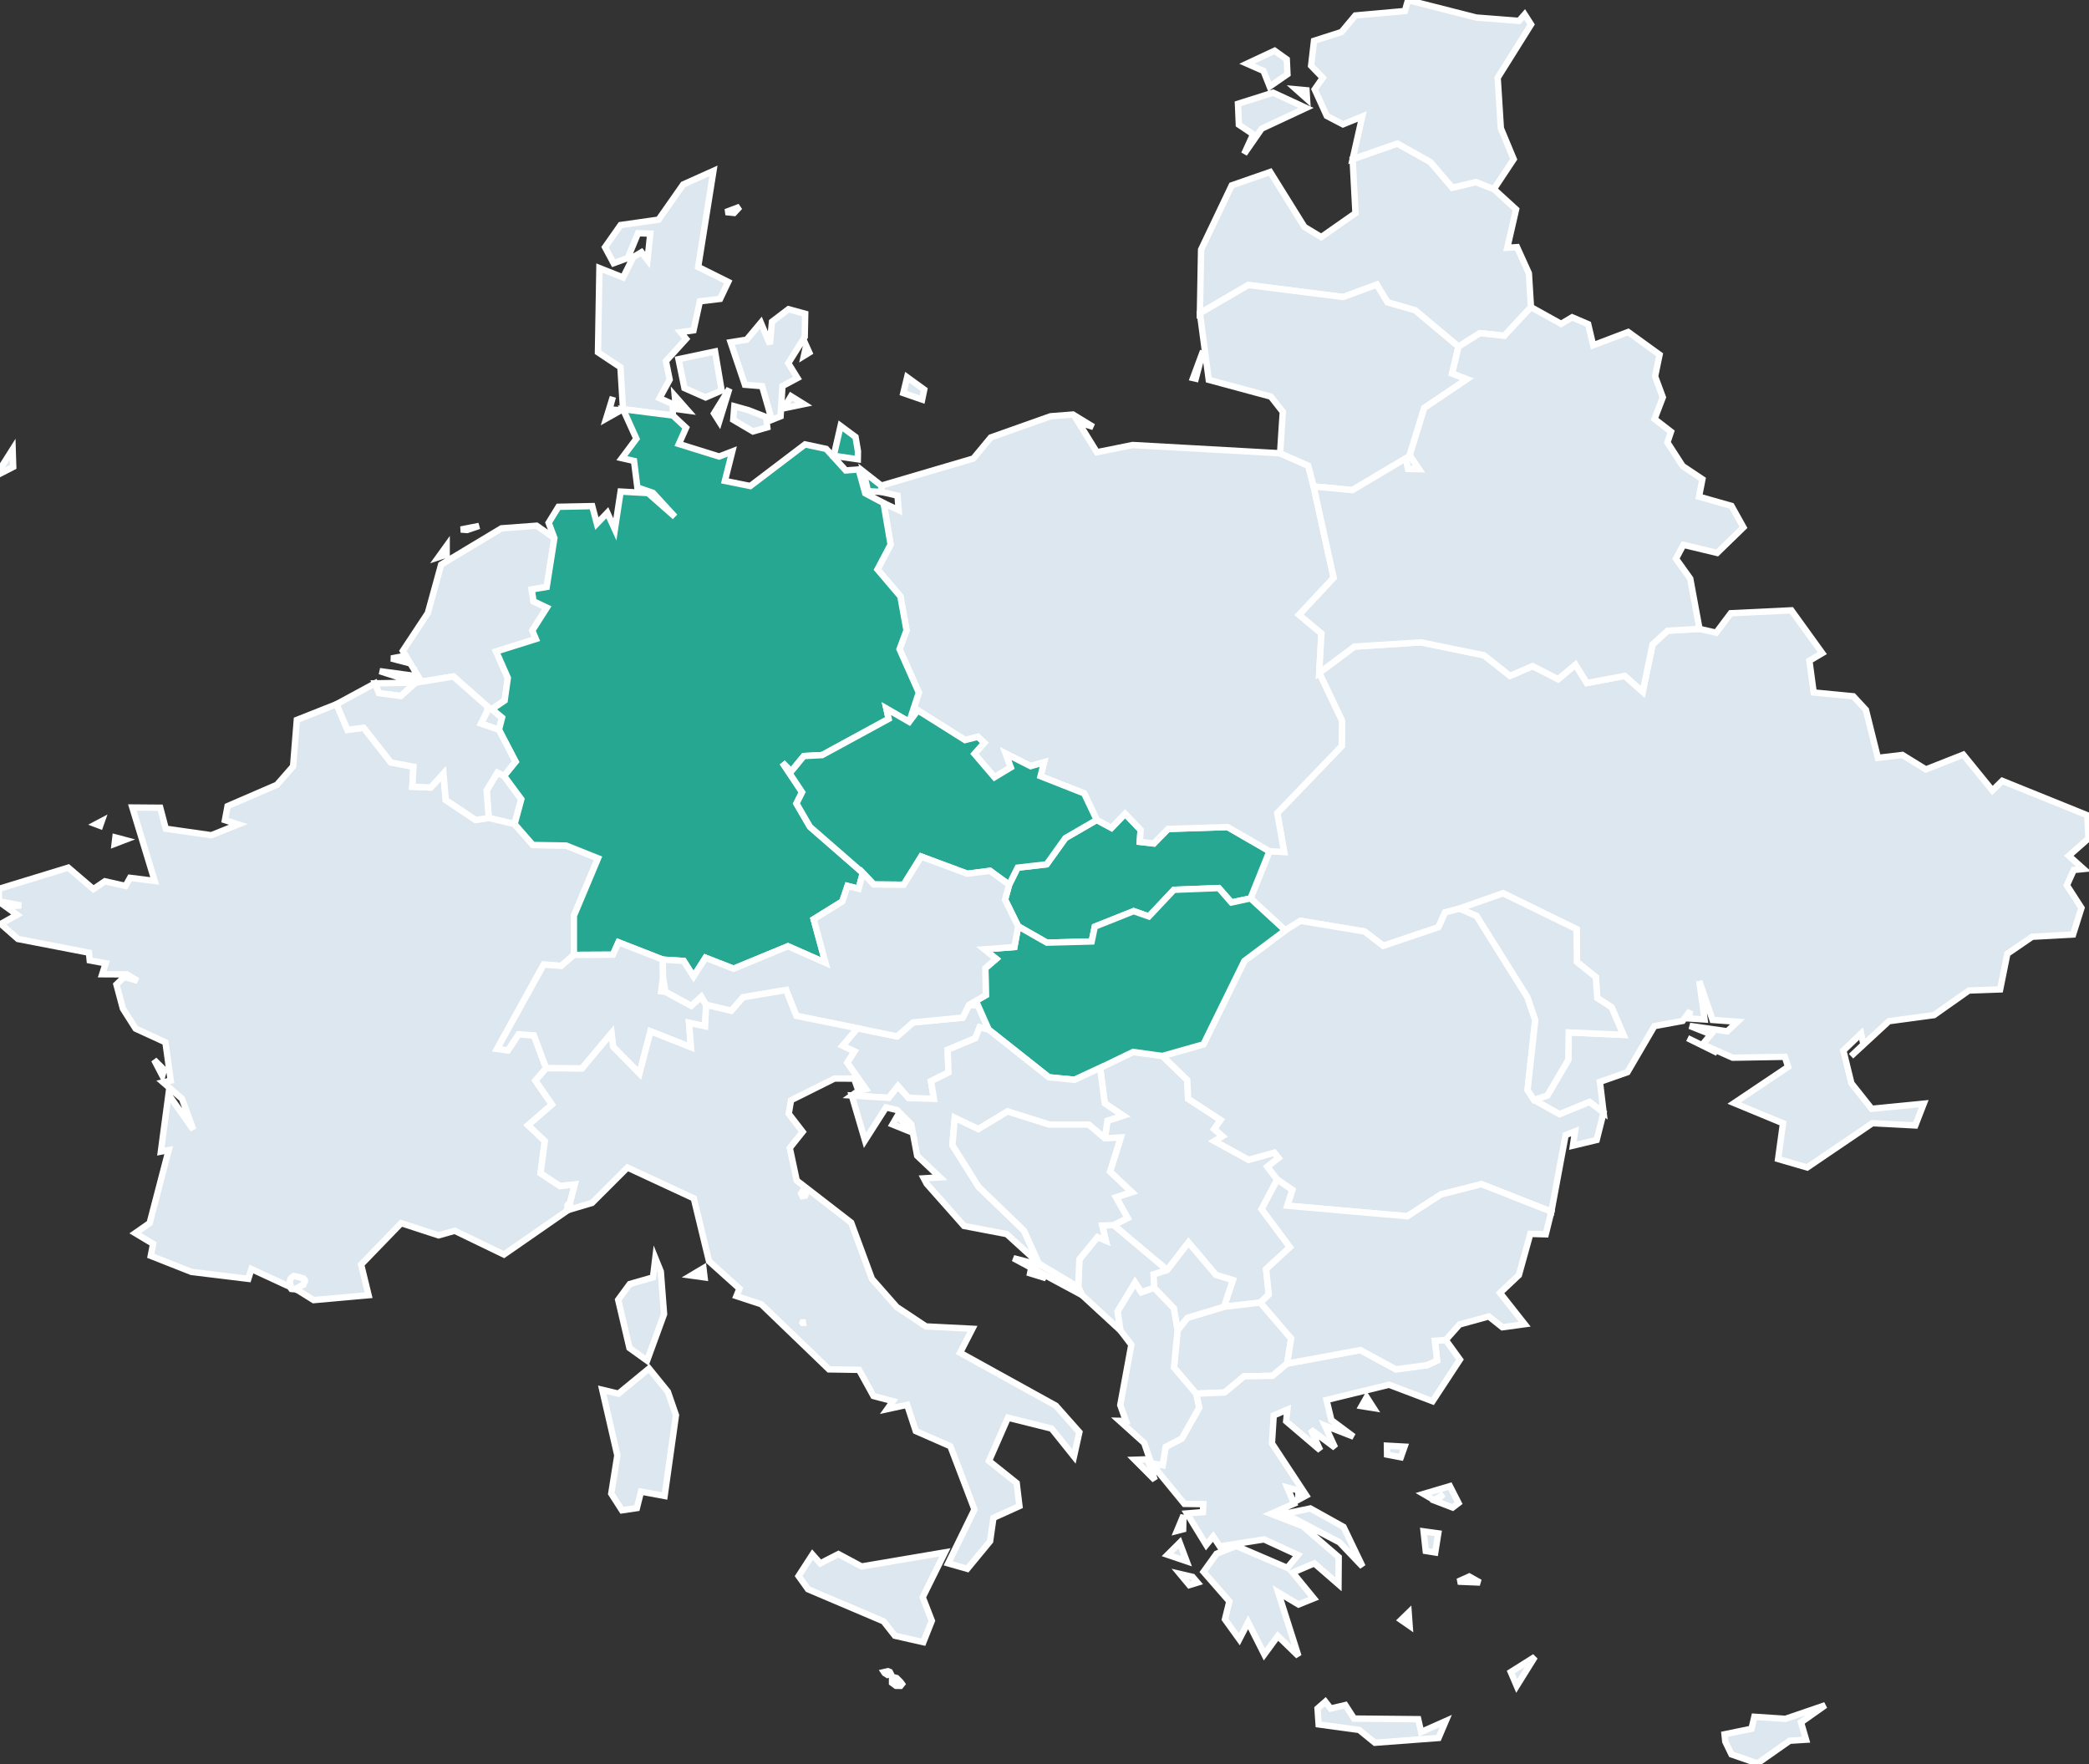
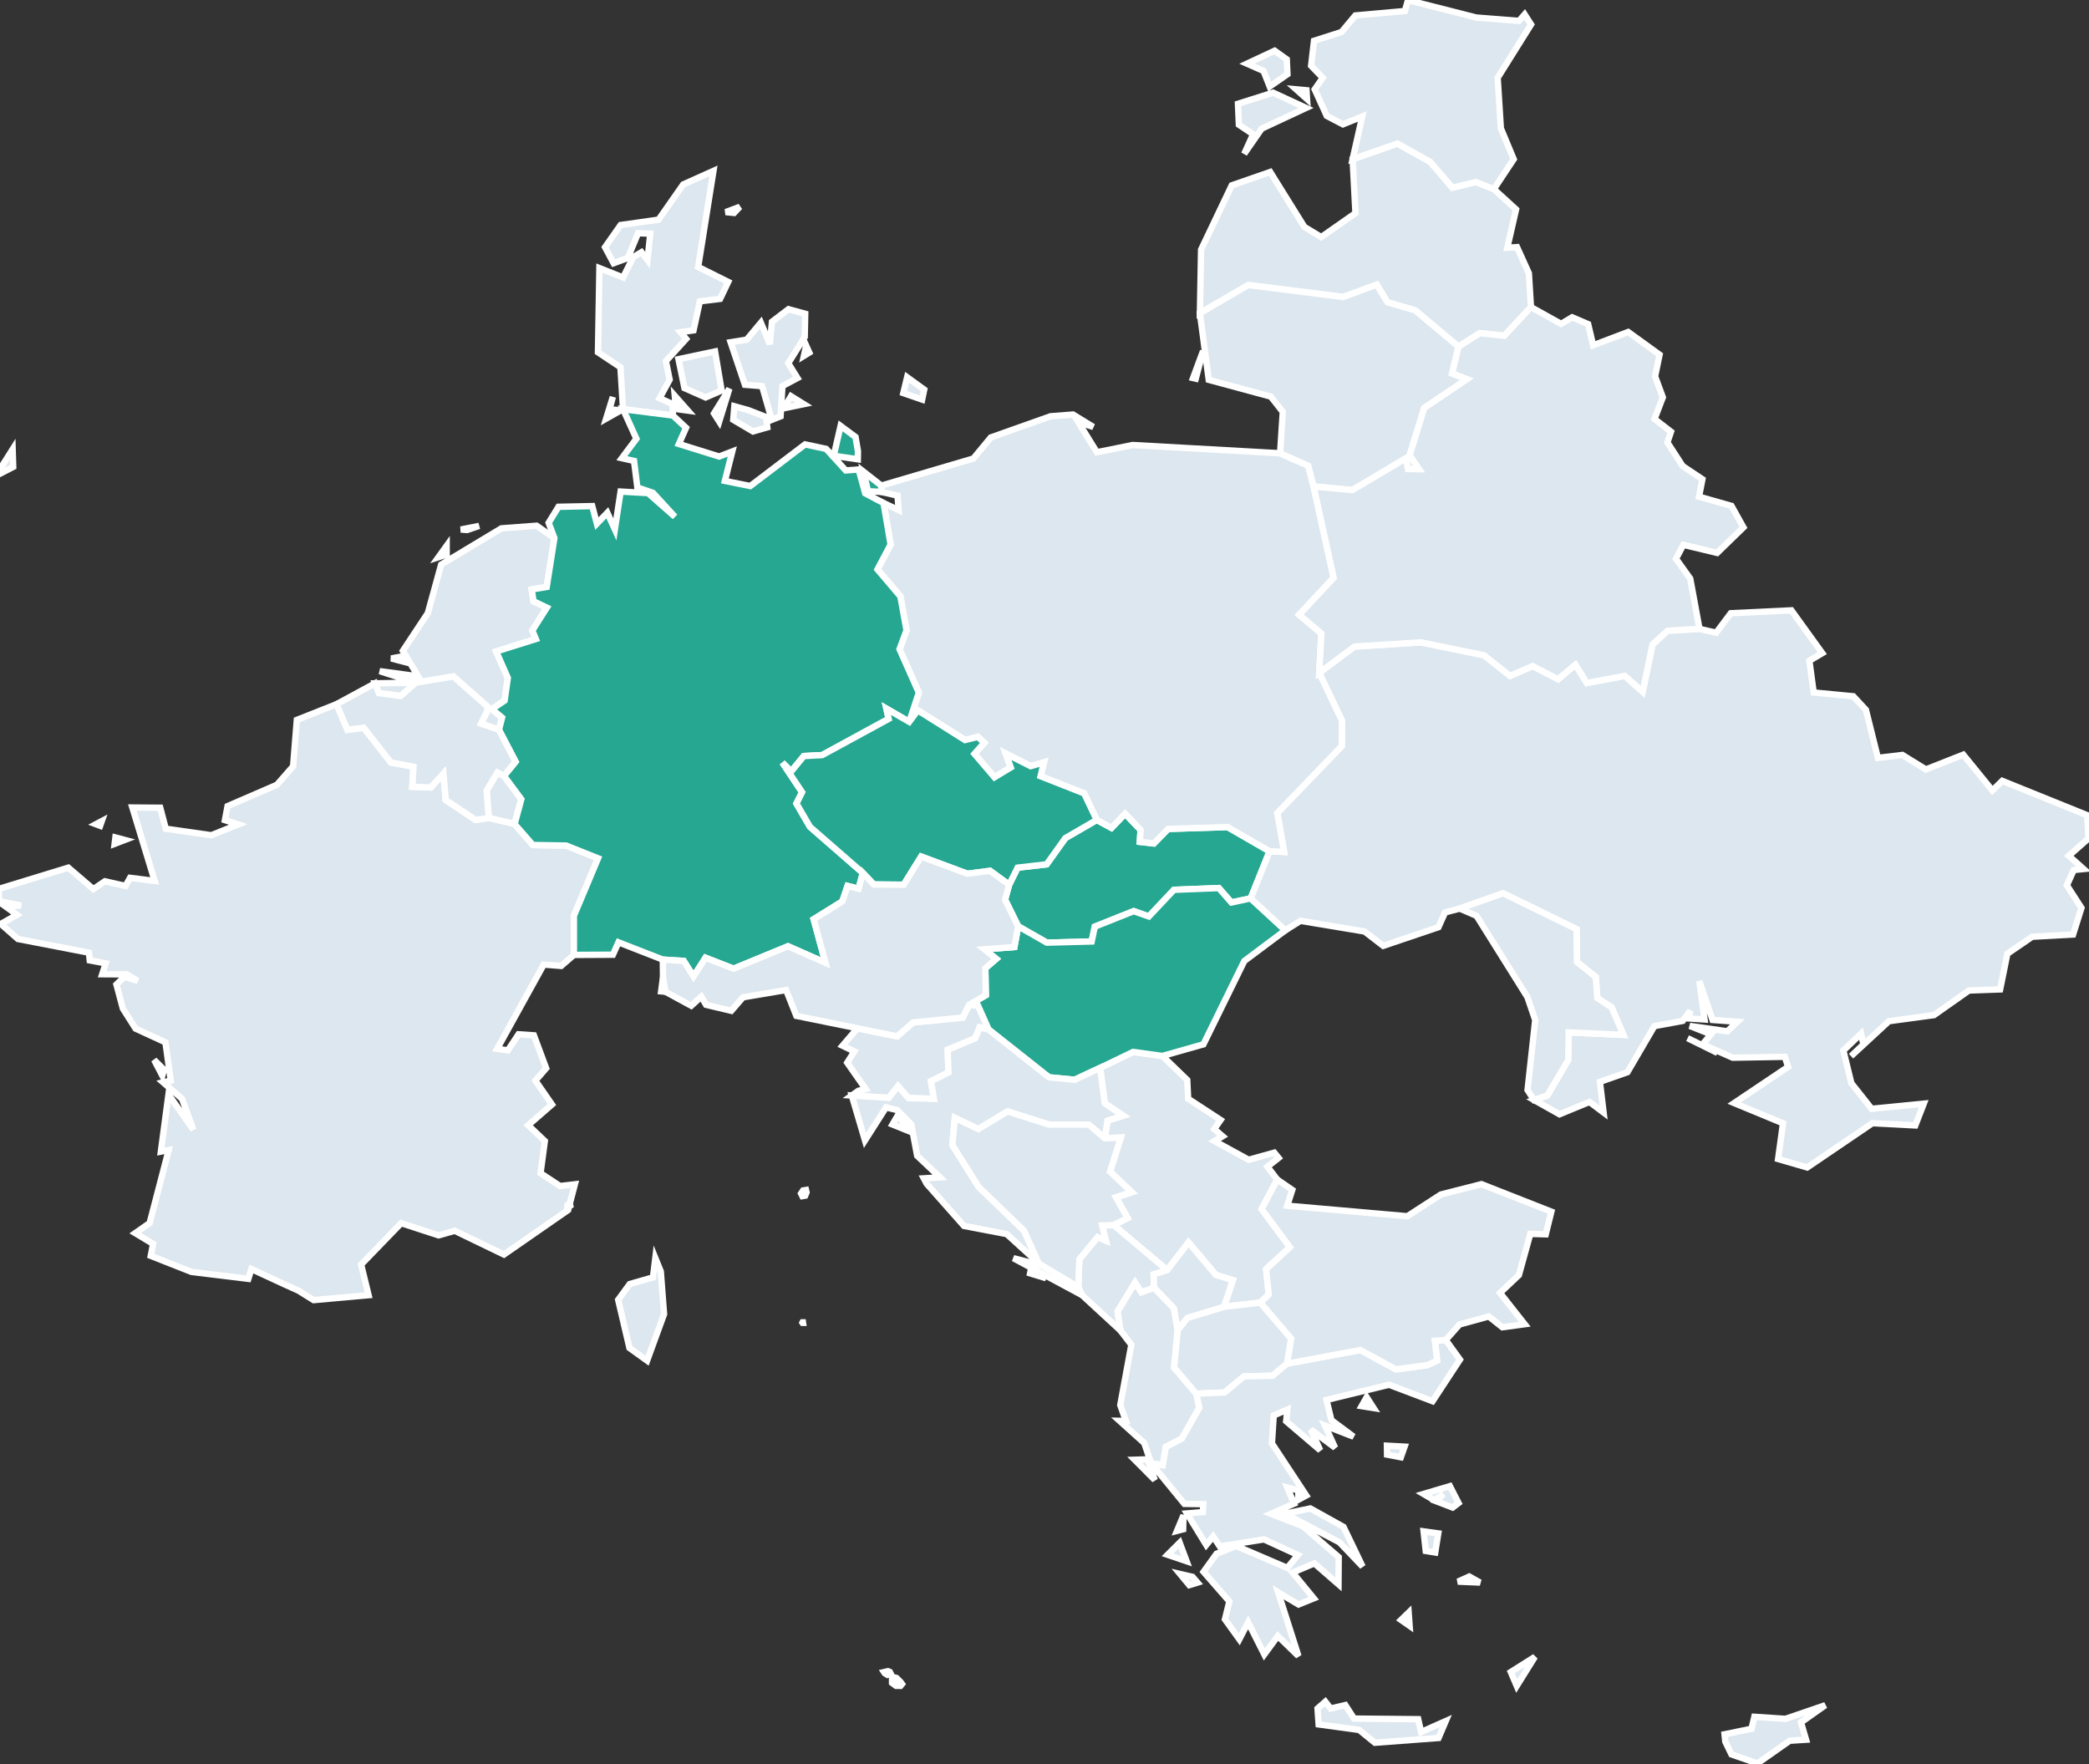
<svg xmlns="http://www.w3.org/2000/svg" width="656" height="554" viewBox="0 0 656 554" fill="none">
  <rect x="0" y="0" width="656" height="554" fill="#333333" stroke="none" />
  <g clip-path="url(#clip0_4912_44202)">
    <path d="M130.59 214.364L125.853 218.561L118.986 217.67L117.77 214.581L130.59 214.364ZM126.548 206.056L128.395 208.209L122.876 206.773L126.548 206.056ZM140.259 174.128L137.674 174.977L140.259 171.388V174.128ZM130.59 214.364L119.225 210.753L131.307 212.385L126.505 204.381L134.349 192.528L138.543 177.282L157.469 165.907L168.507 165.081L174.092 168.974L171.68 184.307L166.965 185.111L167.53 188.809L171.723 190.81L167.16 197.987L168.268 200.662L155.817 204.577L159.468 212.885L158.468 219.975L154.47 222.694L157.664 225.347L156.687 229.175L151.037 227.217L152.862 223.585L153.21 221.998L142.367 212.428L130.59 214.364ZM146.691 166.429L144.714 166.277L150.45 165.146L146.691 166.429Z" fill="#DDE7EF" />
    <path d="M130.59 214.364L125.853 218.561L118.986 217.67L117.77 214.581L130.59 214.364ZM130.59 214.364L119.225 210.753L131.307 212.385L126.505 204.381L134.349 192.528L138.543 177.282L157.469 165.907L168.507 165.081L174.092 168.974L171.68 184.307L166.965 185.111L167.53 188.809L171.723 190.81L167.16 197.987L168.268 200.662L155.817 204.577L159.468 212.885L158.468 219.975L154.47 222.694L157.664 225.347L156.687 229.175L151.037 227.217L152.862 223.585L153.21 221.998L142.367 212.428L130.59 214.364ZM126.548 206.056L128.395 208.209L122.876 206.773L126.548 206.056ZM140.259 174.128L137.674 174.977L140.259 171.388V174.128ZM146.691 166.429L144.714 166.277L150.45 165.146L146.691 166.429Z" stroke="white" stroke-width="2" />
    <path d="M573.187 535.464L565.56 540.858L567.146 546.295L562.018 546.621L551.892 553.733L543.722 550.906L541.788 546.904L541.549 544.599L550.023 542.859L550.914 539.096L560.671 539.749L573.187 535.464Z" fill="#DDE7EF" stroke="white" stroke-width="2" />
    <path d="M628.1 310.689L618.279 311.037L607.327 318.758L593.16 320.672L581.274 331.655L585.163 327.979L584.425 324.565L578.862 329.893L581.383 340.159L587.749 348.184L604.111 346.575L601.46 353.404L587.967 352.708L567.498 366.605L558.371 363.952L559.914 352.73L544.573 346.379L561.522 335.004L560.479 331.851L544.117 332.133L534.665 327.936L537.272 324.804L530.623 322.151L542.422 323.847L545.594 320.846L537.794 320.28L533.622 308.079L535.273 320.128L530.297 319.802L530.753 317.409L528.407 320.585L519.519 322.216L511.067 336.679L502.418 339.724L503.57 349.359L499.137 346.031L489.728 349.902L481.71 345.4L485.904 343.986L492.466 332.829L492.618 324.195L509.785 324.956L506.069 316.3L501.593 313.408L501.115 306.818L495.204 302.098L495.074 291.767L471.997 280.501L458.373 285.308L453.788 286.526L451.702 291.158L434.362 297.009L428.517 292.507L408.374 289.158L403.594 292.159L392.686 282.111L398.639 267.3L403.246 267.517L401.095 255.316L421.346 234.263L421.433 226.347L414.263 211.296L425.345 203.032L446.183 201.705L466.022 205.772L474.192 212.232L481.276 209.165L489.294 213.276L494.726 208.708L498.312 214.472L510.219 212.232L515.847 217.212L518.933 202.379L523.67 198.051L533.687 197.486L538.924 198.682L543.508 192.571L562.543 191.657L572.235 205.098L568.193 207.49L569.54 217.451L581.991 218.648L585.946 222.91L589.705 237.982L597.397 237.069L604.763 241.614L616.519 236.982L625.667 248.226L628.752 245.203L655.436 255.991L655.827 263.298L649.656 268.735L654.306 272.889L651.22 273.194L649.048 278L653.632 285.112L651.003 293.442L638.139 294.16L630.36 299.488L628.1 310.689ZM537.316 329.589L539.336 330.633L529.949 326L537.316 329.589Z" fill="#DDE7EF" stroke="white" stroke-width="2" />
    <path d="M310.482 323.326L307.636 322.586L306.267 326.022L297.597 329.655L297.836 336.788L292.36 339.507L293.273 345.053L285.276 344.814L281.995 341.073L279.083 344.748L267.48 344.009L269.566 342.53L271.826 341.964L266.046 333.7L268.284 330.155L264.568 328.371L269.262 322.891L281.713 325.435L286.732 321.064L302.312 319.541L304.289 315.561L307.093 315.692L310.482 323.326Z" fill="#DDE7EF" stroke="white" stroke-width="2" />
    <path d="M398.643 267.301L392.689 282.112L386.692 283.395L382.737 278.871L368.656 279.415L360.769 287.788L356.01 286.114L343.798 290.985L342.82 295.64L328.74 296.009L319.744 290.877L315.615 282.503L316.897 277.827L319.57 272.455L328.675 271.411L334.563 263.168L344.407 257.47L349.035 259.971L353.316 255.513L358.183 260.602L357.922 264.365L362.333 264.865L366.809 260.298L385.497 259.71L398.643 267.301Z" fill="#25A791" stroke="white" stroke-width="2" />
    <path d="M365.023 331.59L372.824 339.137L373.106 345.031L383.297 351.686L381.298 354.557L383.928 356.797L381.385 358.32L392.12 364.192L400.159 361.952L401.507 363.605L398.008 366.367L401.094 370.412L396.183 379.677L405.07 391.639L397.595 398.533L398.421 406.515L395.792 409.038L384.362 410.343L387.144 401.991L381.842 400.36L373.215 390.16L366.522 398.838L349.704 384.701L354.093 382.483L350.443 375.958L355.397 374.37L348.574 367.911L351.942 357.21L346.944 357.45L347.77 351.904L352.703 350.338L346.923 346.466L345.467 335.331L355.832 330.329L365.023 331.59Z" fill="#DDE7EF" stroke="white" stroke-width="2" />
-     <path d="M481.71 345.4L489.728 349.902L499.137 346.031L503.569 349.359L501.396 357.971L493.943 359.755L494.617 355.274L491.64 356.427L487.164 380.481L465.217 371.847L452.484 375.088L441.945 381.917L404.223 378.611L405.809 373.652L401.094 370.412L398.009 366.366L401.507 363.604L400.16 361.951L392.12 364.192L381.386 358.319L383.928 356.797L381.299 354.557L383.298 351.686L373.107 345.031L372.824 339.137L365.023 331.59L377.909 327.936L390.751 301.772L403.593 292.159L408.373 289.158L428.516 292.507L434.362 297.009L451.702 291.159L453.788 286.526L458.372 285.308L463.674 287.592L479.645 313.103L482.101 320.324L479.689 342.29L481.71 345.4Z" fill="#DDE7EF" stroke="white" stroke-width="2" />
    <path d="M355.702 139.743L401.986 142.331L410.829 146.246L412.503 152.749L418.804 181.436L407.961 193.05L414.958 198.922L414.263 211.297L421.433 226.347L421.346 234.264L401.095 255.317L403.246 267.518L398.639 267.3L385.493 259.71L366.806 260.297L362.33 264.865L357.919 264.364L358.179 260.602L353.312 255.513L349.031 259.971L344.403 257.47L340.448 249.14L326.759 243.746L327.845 239.375L323.652 240.593L315.829 236.634L317.415 240.984L312.287 244.073L306.007 236.721L309.071 233.263L307.072 231.371L303.052 232.393L288.211 223.063L285.517 226.673L288.537 217.495L282.475 203.859L284.669 197.943L282.735 187.264L275.543 178.804L279.672 170.996L277.455 157.969L282.214 160.187L281.844 155.642L276.782 154.467L276.76 152.488L305.66 143.984L311.136 137.372L329.91 130.717L336.95 130.174L343.317 134.067L338.601 132.544L344.447 142.005L355.702 139.743Z" fill="#DDE7EF" stroke="white" stroke-width="2" />
    <path d="M349.705 384.701L366.524 398.838L362.286 400.186L362.417 404.406L358.397 405.819L356.441 402.796L350.966 411.822L351.856 417.803L339.797 406.689L338.602 404.166L338.949 395.445L344.664 388.464L347.25 389.551L346.12 384.832L349.705 384.701Z" fill="#DDE7EF" stroke="white" stroke-width="2" />
    <path d="M395.796 409.038L405.466 420.326L404.184 428.199L399.599 432.027L390.668 432.2L384.562 437.268L375.61 437.638L368.656 429.438L369.786 417.716L372.872 413.823L384.367 410.343L395.796 409.038Z" fill="#DDE7EF" stroke="white" stroke-width="2" />
    <path d="M481.712 345.401L479.691 342.291L482.103 320.324L479.648 313.104L463.677 287.592L458.375 285.308L471.999 280.502L495.076 291.768L495.206 302.098L501.116 306.818L501.594 313.408L506.071 316.301L509.786 324.957L492.62 324.195L492.468 332.83L485.906 343.987L481.712 345.401Z" fill="#DDE7EF" stroke="white" stroke-width="2" />
    <path d="M469.111 59.381L476.086 65.753L473.326 77.802L476.39 77.606L480.106 85.806L480.758 96.441L472.392 105.445L464.721 104.618L458.007 108.859L444.383 97.441L435.713 94.94L432.345 89.373L421.806 93.266L392.015 89.503L376.805 98.355L377.174 78.389L386.8 58.206L398.882 54.009L409.616 71.256L414.896 74.453L425.652 66.928L424.761 49.985L438.82 45.07L449.185 50.877L456.073 58.924L463.461 57.162L469.111 59.381Z" fill="#DDE7EF" stroke="white" stroke-width="2" />
    <path d="M158.27 243.638L163.703 250.967L161.595 258.775L153.49 256.861L152.816 248.227L156.206 242.594L158.27 243.638Z" fill="#DDE7EF" stroke="white" stroke-width="2" />
    <path d="M458.002 108.86L456.003 117.276L460.675 119.06L447.246 128.107L442.683 142.962L445.638 147.333L442.14 147.268L441.422 143.941L424.691 153.902L412.501 152.749L410.828 146.246L401.984 142.331L402.831 129.325L399.072 124.541L379.581 119.277L376.8 98.355L392.01 89.503L421.801 93.266L432.34 89.373L435.708 94.94L444.378 97.442L458.002 108.86ZM375.496 118.908L374.648 118.712L377.799 110.186L375.496 118.908Z" fill="#DDE7EF" stroke="white" stroke-width="2" />
    <path d="M208.962 311.407L207.615 311.298L208.202 306.818L208.962 311.407Z" fill="#DDE7EF" stroke="white" stroke-width="2" />
    <path d="M384.358 410.342L372.863 413.822L369.778 417.715L368.583 410.821L362.412 404.405L362.281 400.186L366.518 398.837L373.211 390.16L381.838 400.36L387.14 401.991L384.358 410.342Z" fill="#DDE7EF" stroke="white" stroke-width="2" />
    <path d="M39.196 263.755L36.002 264.973L36.241 262.972L39.196 263.755Z" fill="#DDE7EF" stroke="white" stroke-width="2" />
    <path d="M4.145 146.616L-1.309 149.421L3.972 141.07L4.145 146.616Z" fill="#DDE7EF" stroke="white" stroke-width="2" />
    <path d="M392.686 282.111L403.594 292.159L390.752 301.772L377.91 327.936L365.024 331.59L355.833 330.329L345.468 335.331L337.45 339.072L329.388 338.289L310.484 323.325L307.094 315.691L304.291 315.561L309.571 312.494L309.419 304.034L312.831 301.098L309.115 298.097L318.545 297.379L319.74 290.876L328.736 296.009L342.817 295.639L343.795 290.985L356.007 286.113L360.765 287.788L368.653 279.414L382.734 278.871L386.688 283.394L392.686 282.111Z" fill="#25A791" stroke="white" stroke-width="2" />
    <path d="M310.481 323.325L329.385 338.289L337.447 339.072L345.465 335.331L346.921 346.466L352.701 350.338L347.768 351.904L346.942 357.449L341.901 353.143H329.472L316.391 349.011L307.221 354.557L299.833 351.034L299.073 359.581L307.33 372.717L321.584 386.463L326.148 396.641L316.152 387.528L302.723 384.962L291.011 371.739L290.099 370.02L295.183 369.716L288.013 362.93L286.166 353.078L281.711 348.576L278.235 347.75L271.629 358.102L267.479 344.009L279.082 344.748L281.994 341.073L285.275 344.813L293.271 345.053L292.359 339.507L297.834 336.788L297.595 329.654L306.265 326.022L307.634 322.586L310.481 323.325ZM285.514 355.231L280.255 353.1L282.015 350.098L285.514 355.231ZM327.343 397.446L338.598 404.166L339.794 406.689L318.238 395.097L327.343 397.446ZM326.473 400.012L328.473 401.382L322.606 399.577L326.473 400.012Z" fill="#DDE7EF" stroke="white" stroke-width="2" />
    <path d="M454.001 420.782L458.456 426.937L449.873 440.008L436.205 434.832L416.562 439.617L418.083 445.946L425.058 451.144L416.062 447.642L419.256 454.602L411.629 448.904L414.585 455.407L403.894 446.294L404.263 442.64L399.982 444.467L399.418 453.253L410.195 469.609L407.653 470.979L407.762 468.043L404.241 467.108L406.371 472.175L399.092 475.372L409.109 479.243L420.386 488.965L420.321 497.512L412.738 490.922L405.936 493.815L412.564 501.906L407.762 503.841L401.373 500.013L407.74 520.022L401.265 513.737L397.027 519.522L391.943 509.431L389.183 514.759L384.663 508.496L386.054 502.863L377.949 493.576L382.034 487.899L388.205 485.464L404.241 492.336L407.588 488.291L396.94 483.397L383.034 485.594L380.969 482.484L378.796 485.137L372.734 475.242L377.753 474.828L377.862 472.327L371.93 472.24L361.5 459.495L365.107 460.083L366.041 454.341L371.104 451.709L376.58 442.031L375.602 437.638L384.555 437.268L390.661 432.2L399.591 432.027L404.176 428.199L427.188 423.936L438.356 430.004L448.2 428.677L451.285 427.242L450.568 421.022L454.001 420.782ZM431.36 442.161L427.579 441.553L429.165 438.747L431.36 442.161ZM441.073 454.276L439.899 457.603L435.575 456.777L435.532 453.971L441.073 454.276ZM362.63 464.737L356.307 458.386L360.392 458.256L362.63 464.737ZM455.305 466.672L458.021 471.979L456.174 473.393L450.894 471.37L453.306 469.174L450.373 471.087L447.026 469.13L455.305 466.672ZM411.477 473.676L421.907 479.483L427.883 491.923L420.625 484.311L403.503 475.329L411.477 473.676ZM371.539 480.222L369.605 480.722L371.648 475.807L371.539 480.222ZM450.699 487.508L447.722 487.029L447.048 480.874L451.655 481.505L450.699 487.508ZM370.452 484.441L372.625 490.248L366.65 488.226L370.452 484.441ZM374.494 495.164L376.037 496.969L373.473 497.752L370.561 494.25L374.494 495.164ZM461.389 495.055L464.757 496.947L457.826 496.664L461.389 495.055ZM442.659 510.562L439.964 508.691L442.355 506.364L442.659 510.562ZM476.296 529.418L474.427 525.046L481.989 520.283L476.296 529.418ZM417.866 536.508L422.472 535.421L425.21 539.662L445.353 539.857L446.266 543.881L454.001 540.445L451.742 545.751L431.751 547.252L426.818 543.229L414.085 541.489L413.737 536.508L416.193 534.355L417.866 536.508Z" fill="#DDE7EF" stroke="white" stroke-width="2" />
    <path d="M31.96 257.84L31.439 259.319L30.113 258.818L31.96 257.84Z" fill="#DDE7EF" stroke="white" stroke-width="2" />
    <path d="M153.49 256.861L161.595 258.775L167.332 265.343L177.783 265.517L187.8 269.519L180.217 287.571V299.859L176.219 303.317L170.743 302.882L156.119 329.35L159.487 329.829L162.834 324.783L167.657 325.109L171.504 335.44L168.136 339.333L173.329 346.836L165.854 353.339L171.091 358.32L169.743 368.411L175.849 372.435L180.521 371.891L178.413 379.96L158.249 393.945L142.799 386.485L137.715 387.92L125.981 384.092L113.399 397.098L115.746 406.711L98.493 408.255L93.713 405.276L89.649 403.449L78.937 398.49L77.981 401.578L60.141 399.404L47.343 394.358L48.081 390.595L42.475 387.224L46.995 384.07L52.97 361.147L50.515 361.626L52.905 343.683L60.706 354.731L57.164 345.031L51.232 339.877L53.622 339.333L51.949 327.306L42.584 323L38.586 316.714L36.565 309.146L39.064 306.753L43.236 308.015L39.824 305.97L32.089 305.927L33.197 302.512L28.177 301.577L27.938 299.163L5.622 294.857L0.255 290.137L5.362 287.266L1.733 284.635L6.644 284.33L-0.353 283.025L-0.375 279.132L21.441 272.455L29.329 279.197L32.936 276.74L39.411 278.197L40.845 275.652L48.581 276.631L41.562 253.577L50.319 253.642L52.058 260.232L66.334 262.277L74.83 258.884L70.636 257.535L71.462 253.142L86.955 246.443L92.04 240.637L93.213 226.065L105.686 221.128L109.119 229.175L114.203 228.522L122.743 239.419L129.849 240.767L129.479 247.052L135.259 247.292L139.257 242.898L139.974 251.206L149.34 257.47L153.49 256.861ZM51.493 335.897L50.971 337.745L48.407 332.83L51.493 335.897ZM207.509 399.273L208.53 412.67L203.207 427.264L197.666 423.284L194.124 408.168L197.753 403.21L205.054 401.122L205.792 395.054L207.509 399.273Z" fill="#DDE7EF" stroke="white" stroke-width="2" />
    <path d="M478.78 4.53L480.801 7.684L470.306 24.43L471.305 40.285L475.347 49.985L469.111 59.381L463.461 57.162L456.073 58.924L449.185 50.877L438.82 45.07L424.761 49.985L427.782 36.588L421.719 39.046L416.634 36.392L412.854 28.062L415.374 24.43L411.724 20.646L412.636 12.816L421.263 10.054L425.609 4.856L441.167 3.464L442.145 0.05L463.591 5.509L477.02 6.553L478.78 4.53ZM404.292 23.299L398.708 27.171L396.774 22.277L391.581 19.994L400.272 15.927L404.075 18.645L404.292 23.299ZM410.442 31.107L407.008 28.041L410.268 28.345L410.442 31.107ZM399.794 29.106L410.137 33.891L396.209 40.394L390.711 48.311L393.515 42.156L389.038 39.154L388.756 32.586L399.794 29.106Z" fill="#DDE7EF" stroke="white" stroke-width="2" />
    <path d="M211.31 130.478L195.643 128.499L194.839 115.319L187.777 110.622L188.234 84.175L195.665 87.133L198.838 80.76L201.445 79.194L203.336 81.652L204.205 73.366L200.359 73.235L197.143 81.021L192.688 82.653L189.994 77.629L194.883 70.669L206.812 68.972L214.548 57.924L224.044 53.661L219.241 83.827L228.672 88.525L226.129 93.853L219.785 94.614L217.785 103.727L213.7 104.314L215.46 106.424L209.115 113.384L210.289 119.212L207.116 125.041L211.201 126.868L211.31 130.478ZM230.519 66.863L227.89 66.602L232.301 64.949L230.519 66.863ZM252.704 105.815L247.533 114.058L250.423 118.712L245.708 121.235L245.121 130.739L242.361 131.827L239.319 121.257L233.93 120.822L229.432 107.468L234.474 106.663L238.928 101.335L241.753 108.077L242.426 101.03L247.598 97.094L252.856 98.529L252.704 105.815ZM254.138 110.709L252.444 111.753L253.161 108.534L254.138 110.709ZM224.543 110.361L226.608 122.627L221.588 124.802L214.939 121.866L213.07 112.796L224.543 110.361ZM289.579 125.476L283.669 123.432L284.864 118.451L290.231 122.344L289.579 125.476ZM225.847 132.392L224.217 129.826L229.041 122.04L225.847 132.392ZM216.004 128.934L212.266 128.434L211.897 124.28L216.004 128.934ZM252.422 126.911L246.12 128.216L248.402 124.41L252.422 126.911ZM235.039 128.804L240.579 130.957L240.949 134.197L236.451 135.481L230.258 131.827L230.606 127.564L235.039 128.804Z" fill="#DDE7EF" stroke="white" stroke-width="2" />
    <path d="M276.763 152.488L276.785 154.467L272.569 154.25L271.135 148.073L276.763 152.488ZM269.419 141.679L269.375 144.223L261.813 143.114L263.965 133.74L268.658 137.22L269.419 141.679ZM211.314 130.478L215.443 134.328L213.183 139.417L225.83 143.353L229.958 141.766L227.633 151.009L235.608 152.619L252.817 139.547L259.445 140.961L265.594 147.725L269.636 147.42L271.7 154.902L277.458 157.969L279.675 170.996L275.546 178.804L282.739 187.264L284.673 197.943L282.478 203.859L288.54 217.496L285.52 226.674L278.349 222.52L279.066 225.738L258.185 237.113L252.426 237.417L248.45 242.268L245.712 239.505L251.883 248.77L250.101 252.316L254.36 259.645L270.961 274.108L269.614 279.088L266.159 278.197L264.508 283.068L255.512 288.658L259.228 302.338L247.45 297.14L230.371 304.187L221.549 300.75L217.79 306.644L214.704 301.751L208.142 301.338L194.214 295.9L192.475 299.793L180.22 299.859V287.57L187.803 269.519L177.786 265.517L167.334 265.343L161.598 258.775L163.706 250.967L158.273 243.638L161.902 239.179L156.687 229.175L157.665 225.347L154.471 222.694L158.469 219.975L159.468 212.885L155.818 204.577L168.269 200.662L167.161 197.987L171.724 190.81L167.53 188.809L166.965 185.111L171.68 184.307L174.092 168.974L172.289 164.167L175.374 159.143L185.978 158.926L187.434 164.428L190.715 161.014L193.084 166.233L194.887 154.358L203.492 154.837L211.945 162.275L205.035 154.75L200.146 153.075L199.103 144.745L195.278 143.875L199.841 137.764L195.648 128.499L211.314 130.478ZM190.346 131.457L192.453 124.628L191.389 128.586L195.061 128.803L190.346 131.457Z" fill="#25A791" stroke="white" stroke-width="2" />
    <path d="M285.517 226.673L288.211 223.063L303.053 232.393L307.072 231.371L309.071 233.263L306.008 236.721L312.287 244.073L317.416 240.984L315.829 236.634L323.652 240.593L327.846 239.375L326.759 243.746L340.449 249.14L344.403 257.47L334.56 263.168L328.671 271.411L319.567 272.455L316.894 277.827L310.897 273.455L303.77 274.369L289.276 268.975L283.779 277.827L274.392 277.74L270.958 274.108L254.357 259.645L250.098 252.315L251.88 248.77L245.709 239.505L248.447 242.267L252.423 237.417L258.182 237.113L279.063 225.738L278.346 222.519L285.517 226.673Z" fill="#25A791" stroke="white" stroke-width="2" />
-     <path d="M208.137 301.337L208.202 306.818L207.616 311.298L208.963 311.407L217.068 315.822L220.219 312.973L221.74 315.539L221.414 322.26L216.372 321.194L216.981 328.872L204.269 323.847L200.814 337.136L192.535 328.698L192.014 324.456L182.736 335.527L171.501 335.44L167.655 325.109L162.832 324.783L159.485 329.828L156.117 329.35L170.741 302.882L176.217 303.317L180.215 299.858L192.47 299.793L194.209 295.9L208.137 301.337Z" fill="#DDE7EF" stroke="white" stroke-width="2" />
    <path d="M480.756 96.441L490.23 101.704L493.685 99.638L498.726 101.791L500.291 108.425L511.286 104.249L521.151 111.383L519.738 118.19L522.172 124.758L519.564 131.566L524.736 135.567L523.606 138.938L528.408 146.355L534.601 150.487L533.536 155.968L543.727 158.86L547.487 165.603L539.229 173.628L528.626 171.083L526.3 175.455L530.777 181.697L533.689 197.486L523.671 198.052L518.934 202.38L515.849 217.213L510.221 212.232L498.313 214.472L494.728 208.709L489.296 213.276L481.277 209.166L474.194 212.232L466.024 205.773L446.185 201.706L425.346 203.032L414.264 211.297L414.96 198.922L407.963 193.05L418.806 181.436L412.504 152.749L424.694 153.902L441.426 143.941L442.143 147.268L445.641 147.333L442.686 142.962L447.249 128.107L460.678 119.06L456.006 117.276L458.005 108.86L464.72 104.619L472.39 105.445L480.756 96.441Z" fill="#DDE7EF" stroke="white" stroke-width="2" />
    <path d="M346.942 357.449L351.94 357.21L348.572 367.911L355.395 374.37L350.44 375.958L354.091 382.482L349.701 384.701L346.116 384.831L347.246 389.551L344.66 388.463L338.945 395.445L338.598 404.166L327.342 397.446L326.147 396.641L321.584 386.462L307.329 372.717L299.072 359.581L299.833 351.033L307.221 354.557L316.39 349.011L329.471 353.143H341.901L346.942 357.449Z" fill="#DDE7EF" stroke="white" stroke-width="2" />
    <path d="M487.163 380.482L485.403 387.594L480.557 387.463L476.972 400.382L471.04 405.993L478.797 415.824L471.778 416.781L467.519 413.388L458.328 415.911L454.004 420.782L450.571 421.022L451.288 427.242L448.202 428.677L438.359 430.004L427.19 423.936L404.179 428.199L405.461 420.326L395.791 409.038L398.42 406.515L397.595 398.533L405.069 391.639L396.182 379.677L401.093 370.412L405.808 373.652L404.222 378.611L441.944 381.917L452.483 375.088L465.216 371.847L487.163 380.482Z" fill="#DDE7EF" stroke="white" stroke-width="2" />
    <path d="M153.204 221.998L152.856 223.585L151.031 227.217L156.68 229.175L161.895 239.179L158.267 243.638L156.202 242.594L152.812 248.227L153.486 256.861L149.336 257.47L139.97 251.206L139.253 242.898L135.255 247.292L129.475 247.052L129.845 240.767L122.739 239.419L114.2 228.522L109.115 229.175L105.682 221.128L117.763 214.581L118.98 217.67L125.846 218.561L130.583 214.364L142.361 212.428L153.204 221.998Z" fill="#DDE7EF" stroke="white" stroke-width="2" />
    <path d="M316.894 277.827L315.612 282.503L319.74 290.877L318.545 297.379L309.115 298.097L312.83 301.099L309.419 304.035L309.571 312.495L304.291 315.561L302.313 319.542L286.733 321.064L281.714 325.436L269.263 322.891L250.076 318.998L246.86 310.886L233.323 313.169L229.651 317.41L221.741 315.54L220.22 312.973L217.069 315.823L208.964 311.407L208.204 306.818L208.139 301.338L214.701 301.751L217.786 306.644L221.546 300.75L230.368 304.187L247.447 297.14L259.224 302.338L255.508 288.658L264.504 283.069L266.156 278.197L269.611 279.089L270.958 274.108L274.391 277.74L283.778 277.827L289.276 268.975L303.769 274.369L310.896 273.456L316.894 277.827Z" fill="#DDE7EF" stroke="white" stroke-width="2" />
    <path d="M362.418 404.405L368.589 410.821L369.784 417.716L368.654 429.438L375.608 437.638L376.586 442.031L371.11 451.709L366.047 454.341L365.113 460.082L361.505 459.495L359.311 453.123L351.575 446.163L353.574 446.207L351.792 441.226L355.269 422.283L351.858 417.803L350.967 411.822L356.443 402.796L358.398 405.819L362.418 404.405Z" fill="#DDE7EF" stroke="white" stroke-width="2" />
-     <path d="M296.729 487.465L289.754 501.558L292.622 508.953L289.949 515.673L281.019 513.65L277.455 509.127L253.748 499.057L250.772 494.903L255.139 488.161L257.595 490.923L263.288 488.009L270.567 491.902L296.729 487.465ZM209.725 437.029L212.267 444.38L208.704 469.761L201.294 468.391L199.99 473.567L195.318 474.263L191.95 469.022L193.863 457.016L189.126 436.42L194.21 437.638L203.815 429.743L209.725 437.029ZM220.894 398.229L221.241 401.122L217.026 400.534L220.894 398.229ZM269.263 322.891L264.57 328.372L268.285 330.155L266.047 333.7L271.827 341.965L269.567 342.53L268.22 338.702L262.049 338.681L248.403 345.488L247.686 349.751L252.054 355.405L248.012 360.473L250.185 370.695L267.286 383.918L273.805 401.578L281.584 410.409L290.775 416.52L305.355 417.259L301.488 424.784L331.561 441.401L338.949 449.73L337.254 457.364L330.235 448.6L316.524 445.185L310.57 458.756L319.262 465.716L320.131 472.937L311.961 476.634L310.918 483.963L303.769 492.641L297.75 490.923L306.007 474.002L298.446 454.146L287.581 449.382L284.865 441.14L278.628 442.488L280.41 439.987L274.304 438.378L269.763 430.156L260.311 430.004L239.081 409.56L231.259 406.994L232.215 404.645L222.654 396.054L217.873 376.306L197.035 366.628L185.91 377.742L178.413 379.96L180.521 371.891L175.849 372.435L169.743 368.411L171.09 358.32L165.854 353.339L173.328 346.836L168.135 339.333L171.503 335.44L182.737 335.527L192.016 324.457L192.537 328.698L200.816 337.136L204.271 323.848L216.983 328.872L216.374 321.194L221.415 322.26L221.741 315.54L229.651 317.41L233.323 313.169L246.86 310.885L250.076 318.998L269.263 322.891Z" fill="#DDE7EF" stroke="white" stroke-width="2" />
-     <path d="M95.257 403.471L94.844 403.601L93.497 404.406L92.736 404.689L92.041 404.819L91.498 404.754L91.194 404.297L91.215 403.558L91.085 402.905L90.998 402.557L91.194 401.622L91.628 401.122L92.258 400.687L93.236 400.861L95.3 401.448L95.735 402.013L95.757 402.405L95.366 403.014L95.257 403.471Z" fill="#DDE7EF" stroke="white" stroke-width="2" />
    <path d="M279.561 525.655L278.692 525.938L277.823 525.394L277.605 525.068L278.822 524.785L279.431 525.024L279.67 525.503L279.561 525.655ZM283.255 528.809L282.777 529.396L281.365 529.374L280.126 528.461V526.547L281.538 526.917L282.82 528.2L283.255 528.809Z" fill="#DDE7EF" stroke="white" stroke-width="2" />
    <path d="M179.069 378.524L178.178 378.894L178.199 378.459L178.417 378.22L178.699 378.089L179.025 378.285L179.069 378.524Z" fill="#DDE7EF" stroke="white" stroke-width="2" />
    <path d="M251.557 374.783L252.187 373.826L253.099 373.674L253.273 374.414L252.839 375.458L251.969 375.61L251.557 374.783Z" fill="#DDE7EF" stroke="white" stroke-width="2" />
    <path d="M252.162 415.389H252.032L251.988 415.324L252.032 415.237H252.14L252.162 415.389Z" fill="#DDE7EF" stroke="white" stroke-width="2" />
  </g>
  <defs>
    <clipPath id="clip0_4912_44202">
      <rect width="656" height="554" fill="white" />
    </clipPath>
  </defs>
</svg>